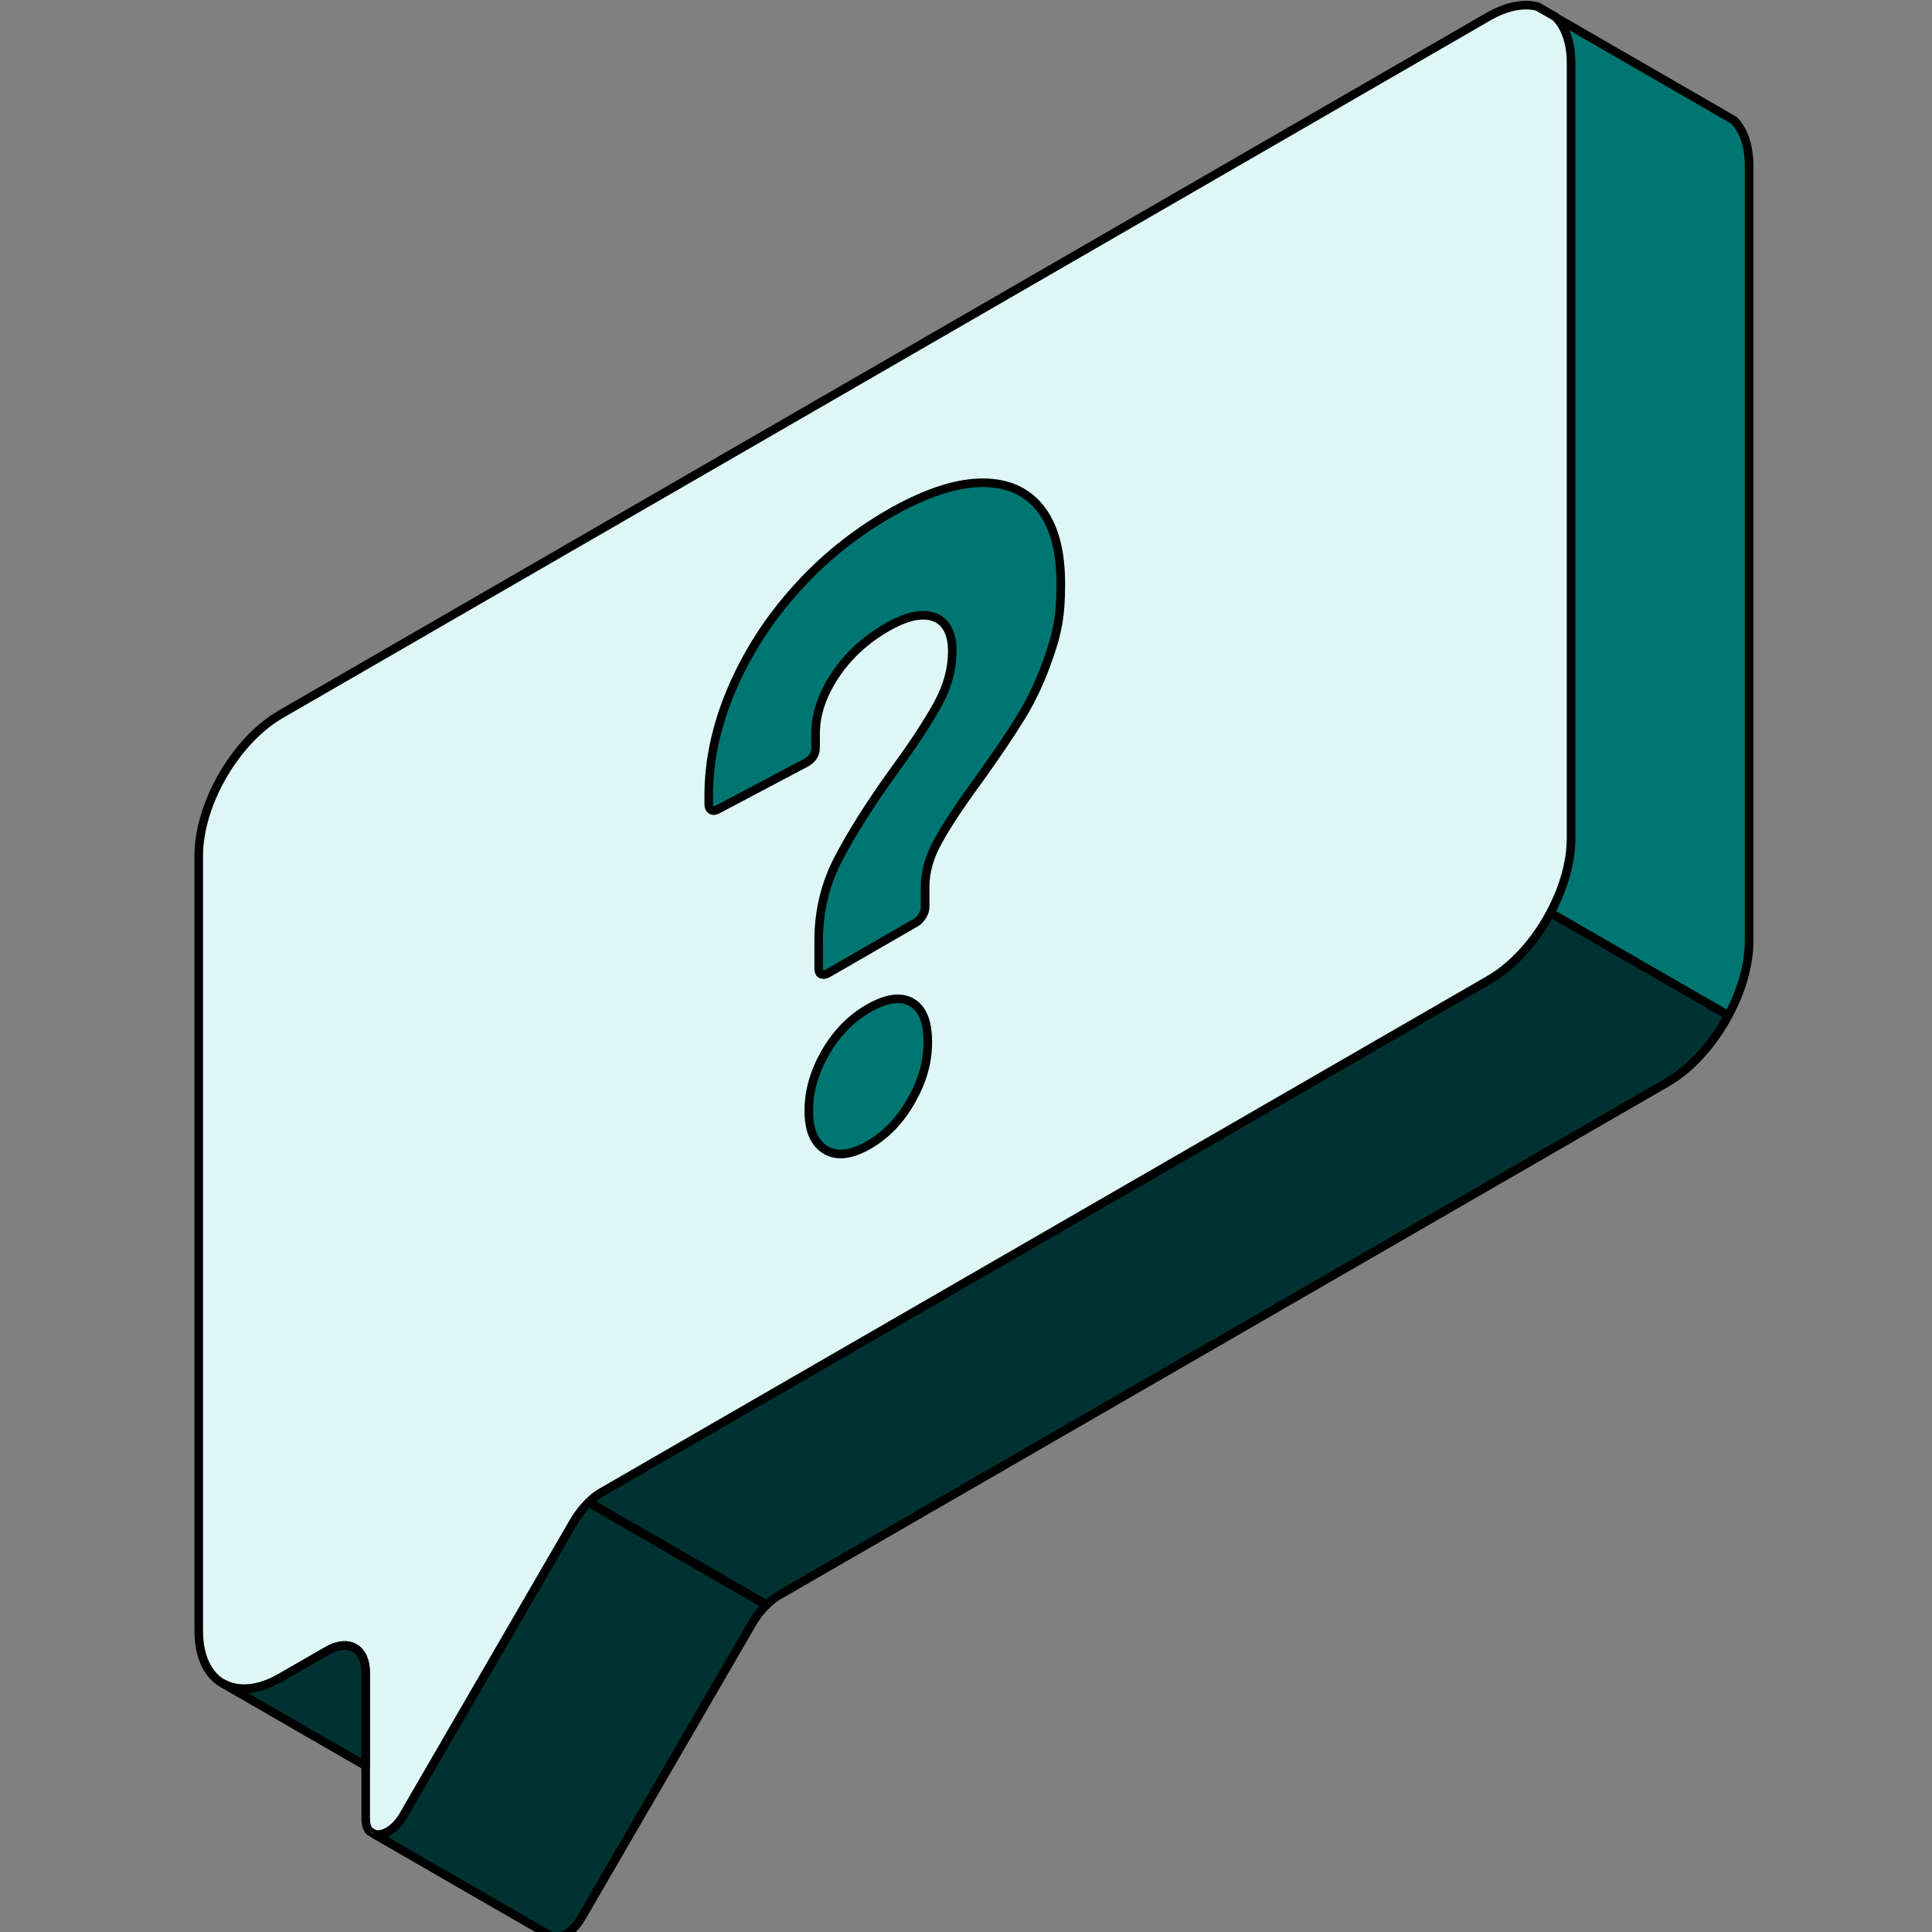
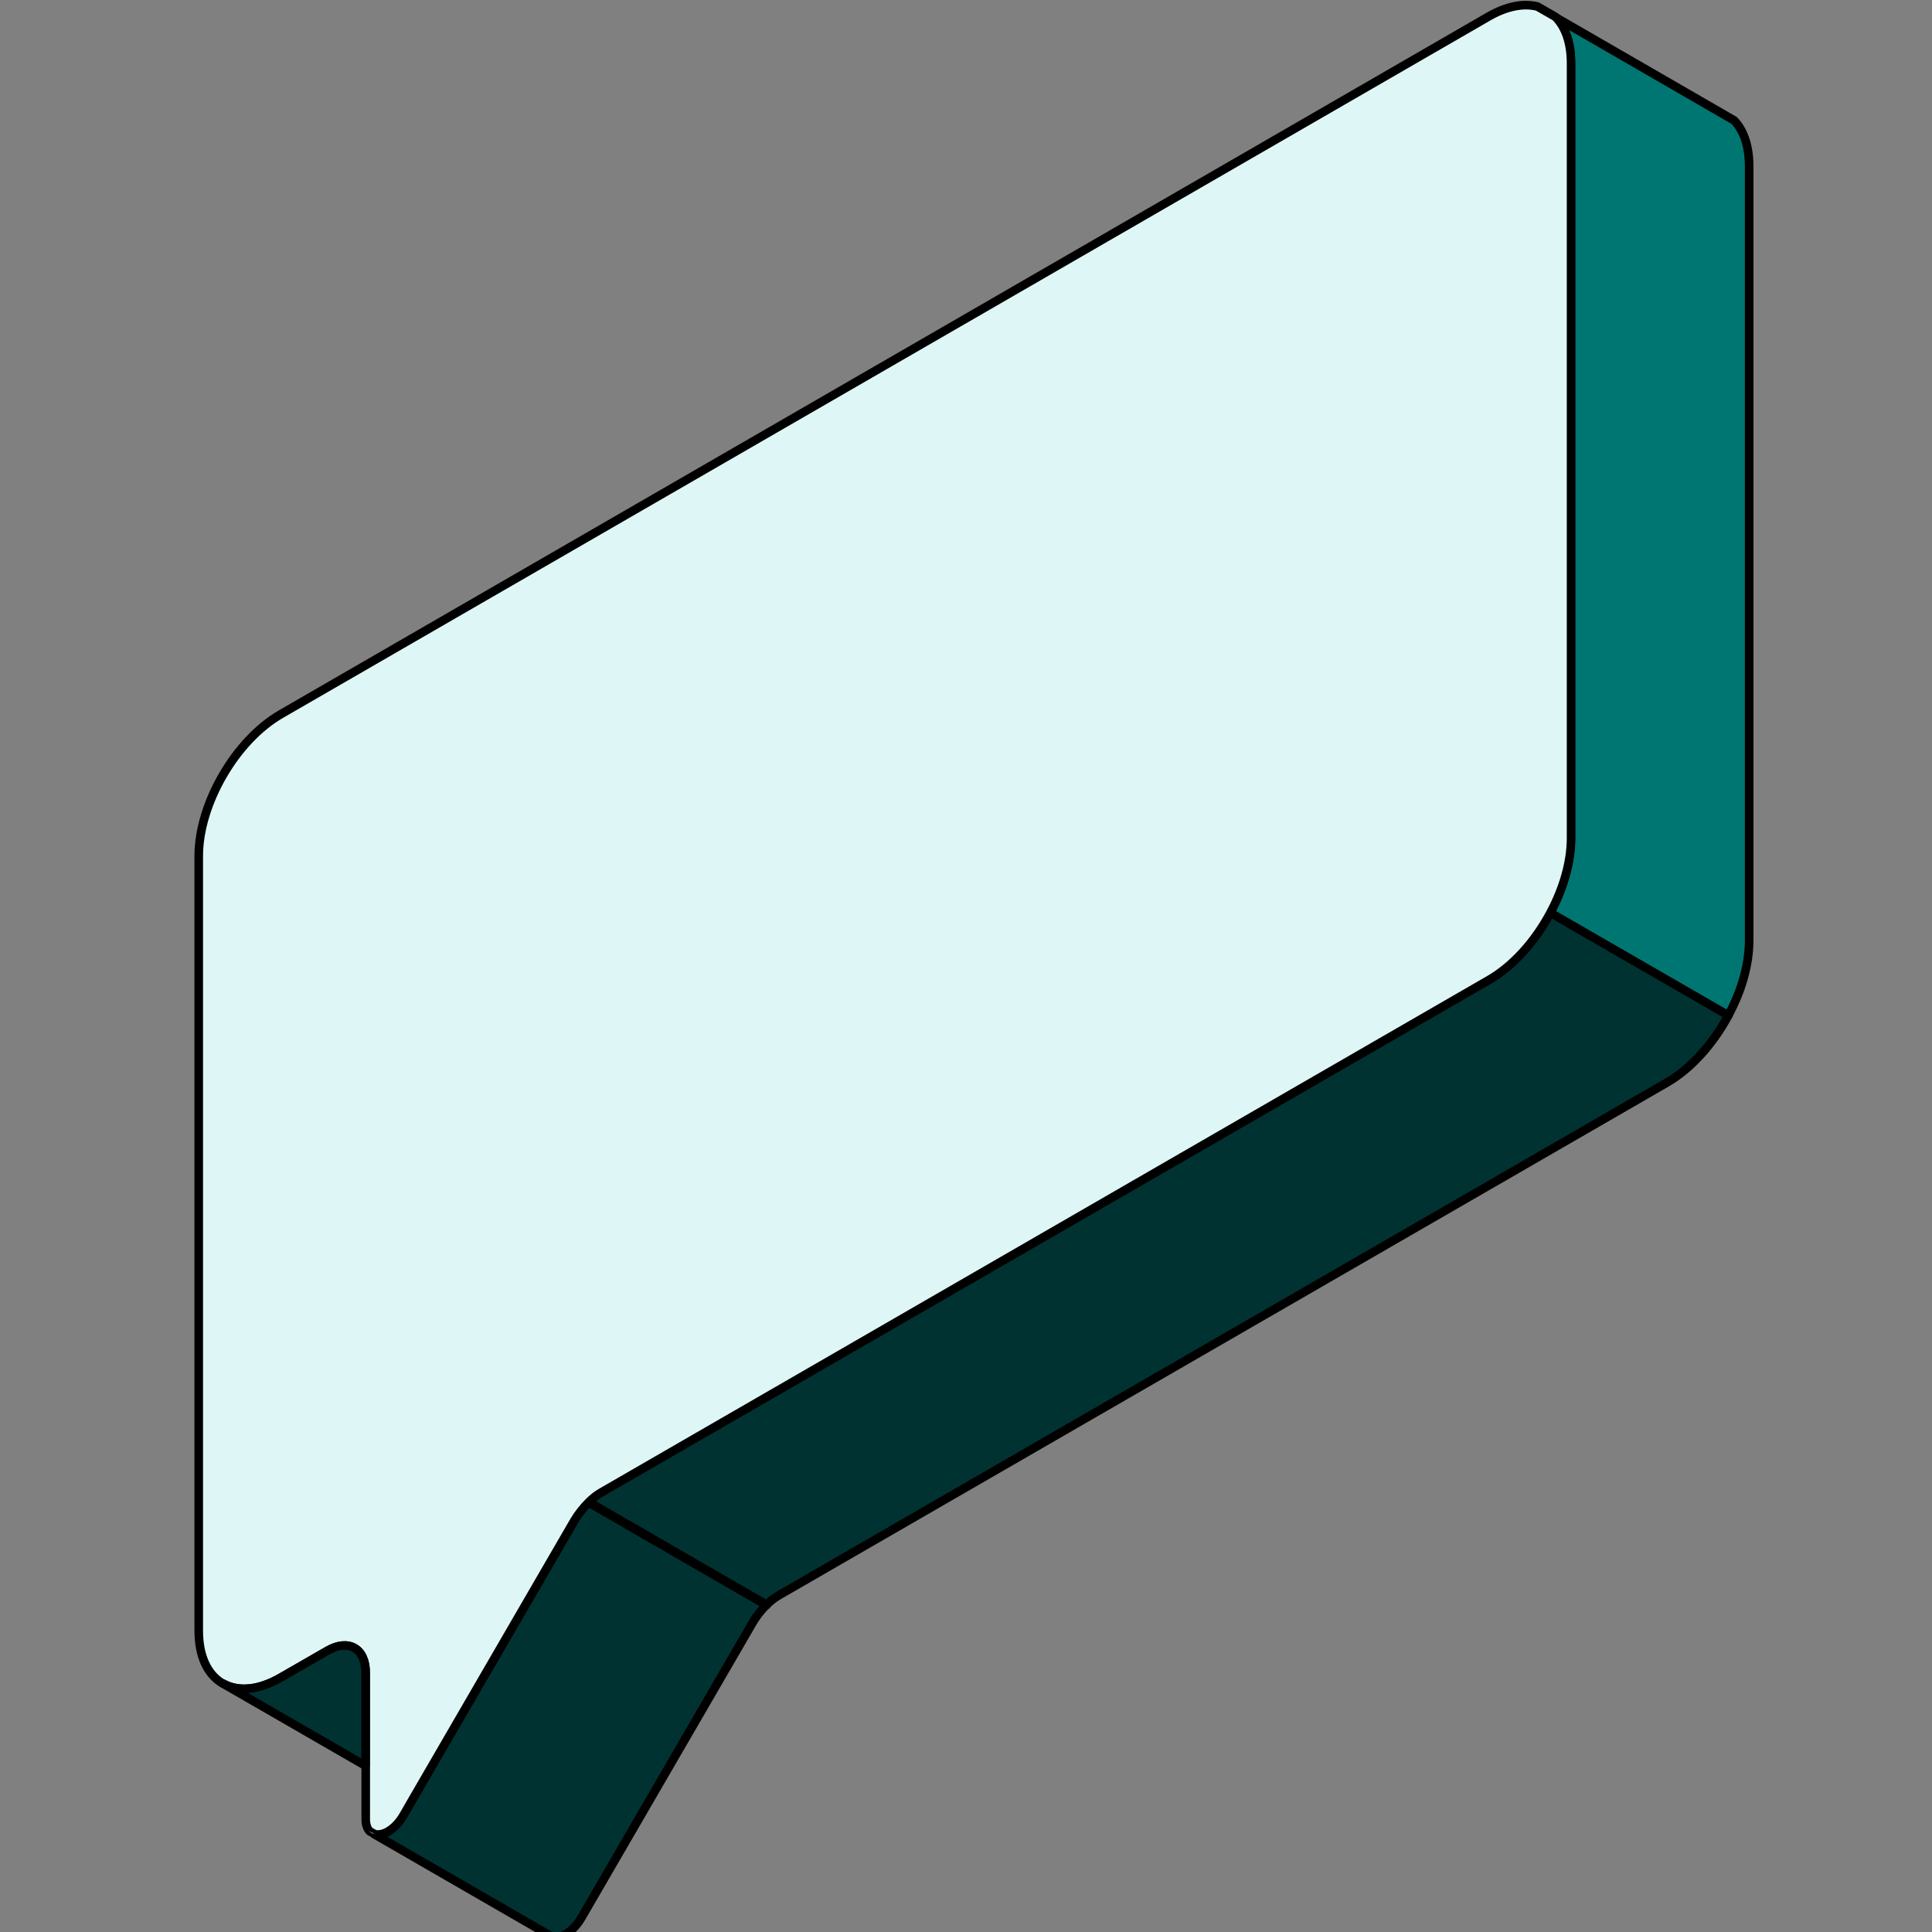
<svg xmlns="http://www.w3.org/2000/svg" width="180" height="180" viewBox="0 0 180 180" fill="none">
  <rect x="0" y="0" width="180" height="180" fill="#808080" stroke="none" />
  <g clip-path="url(#clip0_6229_18462)">
    <path d="M162.964 15.44V87.647C162.964 89.891 162.235 92.385 161.008 94.629L144.414 85.057C145.623 82.812 146.352 80.338 146.352 78.093V5.906C146.352 3.987 145.814 2.51 144.894 1.59L159.742 10.165L161.564 11.22C162.447 12.14 162.964 13.579 162.964 15.478V15.44Z" fill="#007672" stroke="black" stroke-width="0.8" stroke-linecap="round" stroke-linejoin="round" />
    <path d="M161.013 94.629C159.612 97.238 157.56 99.559 155.296 100.864L72.596 148.612C72.193 148.842 71.791 149.149 71.426 149.513L54.852 139.941C55.216 139.576 55.619 139.269 56.003 139.039L138.702 91.291C140.985 89.968 143.019 87.647 144.438 85.038L161.032 94.61L161.013 94.629Z" fill="#003231" stroke="black" stroke-width="0.8" stroke-linecap="round" stroke-linejoin="round" />
    <path d="M71.405 149.532C70.906 150.012 70.445 150.607 70.062 151.278L54.178 178.653C53.353 180.072 52.164 180.686 51.396 180.418L51.089 180.245L34.898 170.903C35.666 171.095 36.798 170.481 37.584 169.119L38.869 166.893L53.468 141.744C53.852 141.072 54.312 140.478 54.83 139.979L71.405 149.552V149.532Z" fill="#003231" stroke="black" stroke-width="0.8" stroke-linecap="round" stroke-linejoin="round" />
    <path d="M146.373 5.906V78.093C146.373 80.338 145.644 82.812 144.436 85.057C143.035 87.685 140.983 90.006 138.7 91.311L56 139.058C55.597 139.288 55.214 139.595 54.849 139.96C54.35 140.459 53.871 141.053 53.487 141.706L38.889 166.874L38.697 167.2L37.603 169.1C36.817 170.462 35.685 171.075 34.917 170.884L34.438 170.615C34.208 170.366 34.073 170.001 34.073 169.464V155.825C34.073 153.58 32.481 152.659 30.524 153.791L26.189 156.285C24.117 157.494 22.218 157.628 20.837 156.88L20.645 156.784C19.321 155.959 18.516 154.29 18.516 151.93V79.743C18.516 74.89 21.95 68.962 26.189 66.526L138.7 1.532C140.407 0.554 141.98 0.285 143.246 0.611L144.915 1.57C145.836 2.491 146.373 3.968 146.373 5.887V5.906Z" fill="#DEF6F6" stroke="black" stroke-width="0.8" stroke-linecap="round" stroke-linejoin="round" />
    <path d="M34.901 170.884C34.729 170.845 34.556 170.749 34.422 170.615L34.901 170.884Z" fill="white" />
-     <path d="M34.422 170.615C34.556 170.749 34.71 170.845 34.901 170.884L34.422 170.615Z" fill="black" />
-     <path d="M76.525 90.773C76.352 90.677 76.275 90.505 76.275 90.217V87.627C76.275 84.922 76.87 82.409 78.079 80.069C79.287 77.729 81.013 74.986 83.277 71.839C85.119 69.326 86.481 67.235 87.382 65.586C88.284 63.936 88.725 62.305 88.725 60.675C88.725 59.044 88.15 57.874 87.018 57.49C85.886 57.087 84.409 57.413 82.567 58.488C80.591 59.639 78.999 61.116 77.791 62.938C76.582 64.761 75.987 66.583 75.987 68.348V69.653C75.987 70.247 75.7 70.707 75.143 71.034L66.875 75.407C66.645 75.542 66.434 75.561 66.281 75.465C66.108 75.369 66.031 75.197 66.031 74.909V74.103C66.031 70.861 66.741 67.581 68.161 64.243C69.58 60.905 71.537 57.835 74.069 54.996C76.582 52.157 79.498 49.798 82.798 47.879C86.001 46.038 88.821 45.059 91.238 44.983C93.655 44.906 95.535 45.673 96.859 47.285C98.183 48.896 98.835 51.275 98.835 54.402C98.835 57.529 98.471 59.025 97.742 61.154C97.013 63.283 96.13 65.183 95.094 66.852C94.058 68.54 92.735 70.477 91.142 72.703C89.435 75.024 88.188 76.923 87.402 78.362C86.596 79.8 86.193 81.22 86.193 82.621V84.481C86.193 84.75 86.116 85.038 85.944 85.306C85.771 85.575 85.579 85.805 85.349 85.939L77.138 90.677C76.908 90.812 76.697 90.831 76.544 90.735L76.525 90.773ZM76.947 107.156C75.892 106.542 75.354 105.334 75.354 103.492C75.354 101.65 75.872 99.847 76.908 98.044C77.944 96.26 79.287 94.879 80.937 93.939C82.587 92.999 83.91 92.807 84.927 93.382C85.944 93.958 86.442 95.186 86.442 97.085C86.442 98.984 85.924 100.749 84.889 102.571C83.853 104.394 82.529 105.756 80.937 106.677C79.325 107.597 78.002 107.77 76.947 107.156Z" fill="#007672" stroke="black" stroke-width="0.8" stroke-linecap="round" stroke-linejoin="round" />
    <path d="M34.057 155.805V164.515L20.82 156.88C22.201 157.628 24.081 157.494 26.172 156.285L30.508 153.791C32.465 152.659 34.057 153.561 34.057 155.825V155.805Z" fill="#003231" stroke="black" stroke-width="0.8" stroke-linecap="round" stroke-linejoin="round" />
  </g>
  <defs>
    <clipPath id="clip0_6229_18462">
      <rect width="180" height="180" fill="white" />
    </clipPath>
  </defs>
</svg>